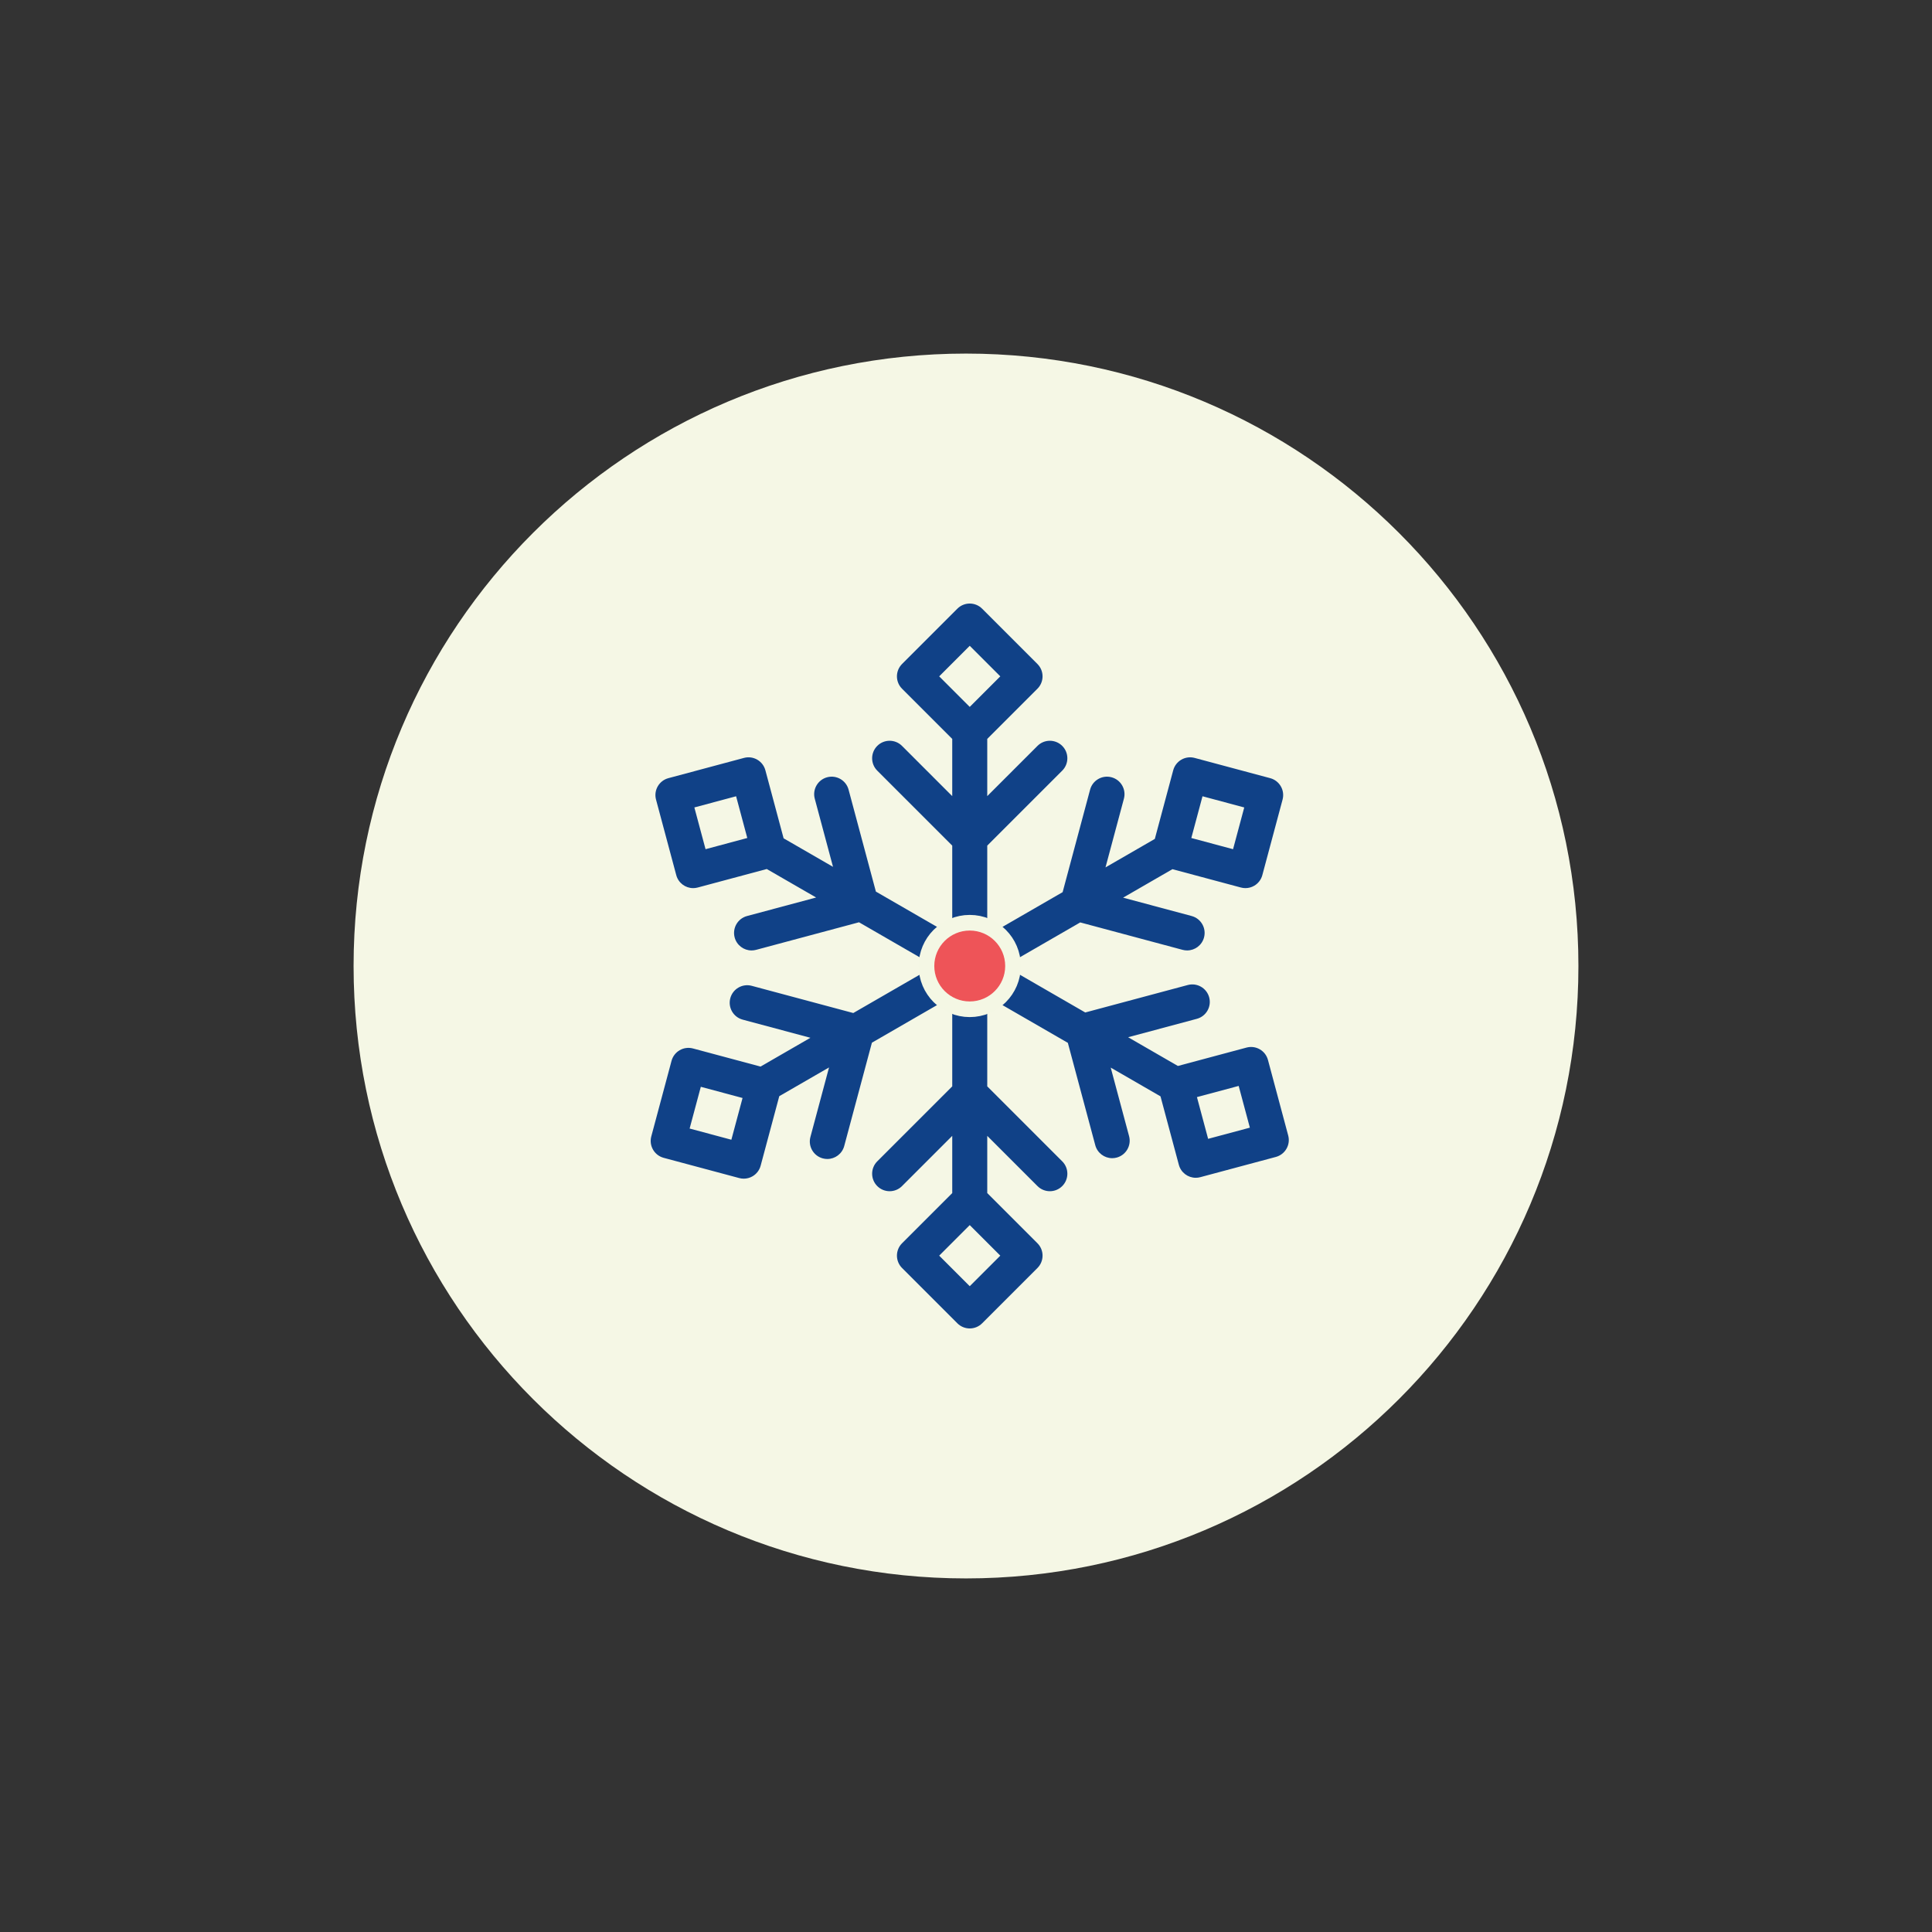
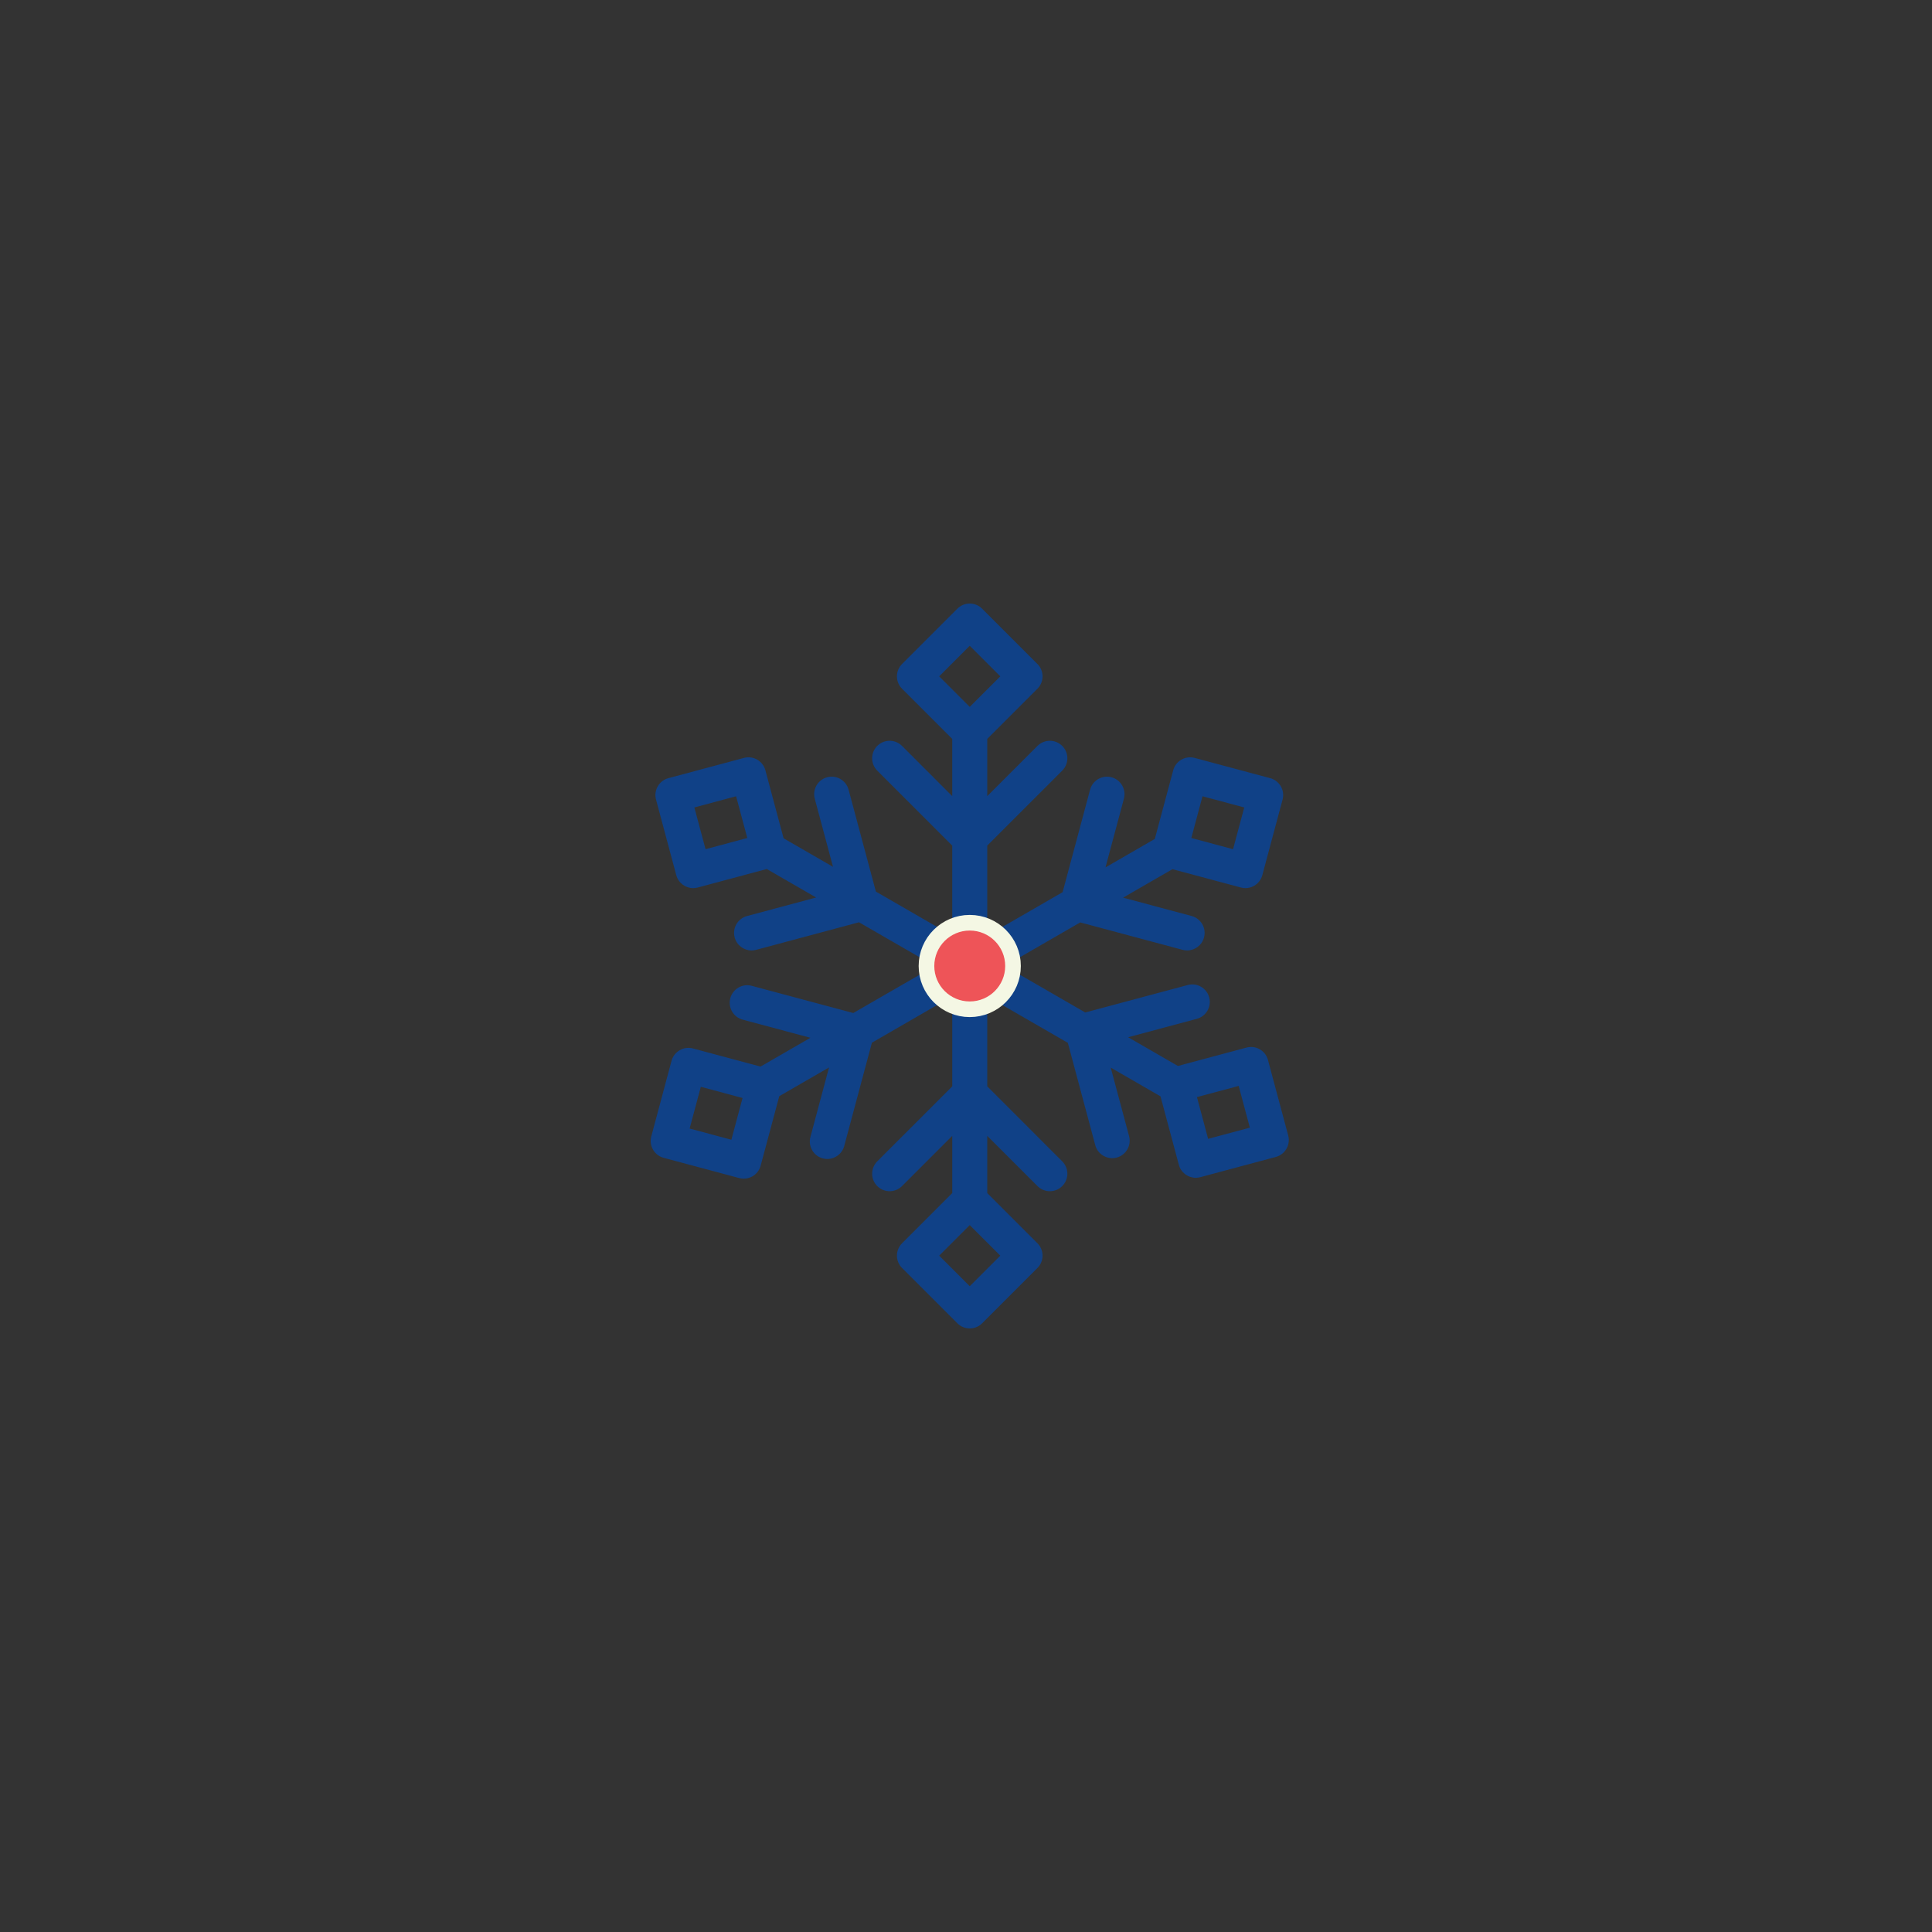
<svg xmlns="http://www.w3.org/2000/svg" version="1.1" x="0px" y="0px" viewBox="0 0 2100 2100" style="enable-background:new 0 0 2100 2100;" xml:space="preserve">
  <rect x="0" y="0" width="2100" height="2100" fill="#333333" stroke="none" />
  <style type="text/css">
	.st0{fill:#F5F7E5;}
	.st1{fill-rule:evenodd;clip-rule:evenodd;fill:none;stroke:#104187;stroke-width:13;stroke-miterlimit:10;}
	.st2{fill-rule:evenodd;clip-rule:evenodd;fill:#104187;}
	.st3{fill-rule:evenodd;clip-rule:evenodd;fill:#EE5458;}
	.st4{fill-rule:evenodd;clip-rule:evenodd;fill:none;stroke:#104187;stroke-width:23;stroke-miterlimit:10;}
	.st5{clip-path:url(#SVGID_00000034048392909871235580000003021874469729044875_);}
	.st6{fill:#104187;}
	.st7{fill:none;stroke:#104187;stroke-width:27.161;stroke-miterlimit:10;}
	.st8{clip-path:url(#SVGID_00000060739545909702603560000005723337031997687231_);fill:#323232;}
	.st9{display:none;}
	.st10{display:inline;}
	.st11{fill:#104187;stroke:#104187;stroke-width:3.681;stroke-miterlimit:10;}
	.st12{fill:#EE5458;}
	.st13{fill:#104187;stroke:#104187;stroke-width:0.92;stroke-miterlimit:10;}
	.st14{fill:#104187;stroke:#104187;stroke-width:9.203;stroke-linecap:round;stroke-miterlimit:10;}
	.st15{display:inline;fill-rule:evenodd;clip-rule:evenodd;fill:none;stroke:#104187;stroke-width:28.101;stroke-miterlimit:10;}
	.st16{fill-rule:evenodd;clip-rule:evenodd;fill:#FFFFFF;stroke:#104187;stroke-width:25.764;stroke-miterlimit:10;}
	.st17{fill-rule:evenodd;clip-rule:evenodd;fill:#EF2B2D;}
	.st18{fill-rule:evenodd;clip-rule:evenodd;fill:#FFFFFF;}
	.st19{fill-rule:evenodd;clip-rule:evenodd;fill:#002868;}
	
		.st20{fill-rule:evenodd;clip-rule:evenodd;fill:none;stroke:#EE5458;stroke-width:21;stroke-linecap:round;stroke-linejoin:round;stroke-miterlimit:10;}
	
		.st21{fill-rule:evenodd;clip-rule:evenodd;fill:none;stroke:#104187;stroke-width:40.436;stroke-linecap:round;stroke-linejoin:round;stroke-miterlimit:10;}
	.st22{clip-path:url(#SVGID_00000057139050919508673970000008463660770050535605_);}
	.st23{fill:none;stroke:#104187;stroke-width:7.018;stroke-miterlimit:10;}
	.st24{fill:#EE5458;stroke:#F4F7E4;stroke-width:17;stroke-miterlimit:10;}
	.st25{fill:#104187;stroke:#104187;stroke-width:3.354;stroke-miterlimit:10;}
	.st26{fill:#104187;stroke:#104187;stroke-width:5.59;stroke-miterlimit:10;}
	.st27{display:inline;fill:none;stroke:#104187;stroke-width:21;stroke-linecap:round;stroke-linejoin:round;stroke-miterlimit:10;}
	.st28{fill:none;stroke:#104187;stroke-width:29.102;stroke-miterlimit:10;}
	.st29{display:none;fill:#F5F7E5;}
	.st30{fill:none;stroke:#104187;stroke-width:14.627;stroke-linecap:round;stroke-linejoin:round;stroke-miterlimit:10;}
	.st31{fill:#EE5458;stroke:#F5F7E5;stroke-width:17.379;stroke-linecap:round;stroke-linejoin:round;stroke-miterlimit:10;}
	.st32{display:none;fill:none;stroke:#104187;stroke-width:27.472;stroke-miterlimit:10;}
	
		.st33{display:inline;fill:none;stroke:#104187;stroke-width:20.311;stroke-linecap:round;stroke-linejoin:round;stroke-miterlimit:10;}
	.st34{fill:#EE5458;stroke:#EE5458;stroke-width:13.003;stroke-miterlimit:10;}
</style>
  <g id="Layer_1">
</g>
  <g id="origin">
</g>
  <g id="greenland">
</g>
  <g id="japan_island">
</g>
  <g id="japan_flag">
</g>
  <g id="norway">
</g>
  <g id="russia">
</g>
  <g id="Layer_15">
</g>
  <g id="fresh">
</g>
  <g id="frozen">
-     <path class="st0" d="M1715.67,1050.01c0,367.64-298.04,665.66-665.67,665.66c-367.64,0-665.67-298.02-665.67-665.66   S682.36,384.33,1050,384.33C1417.63,384.33,1715.67,682.37,1715.67,1050.01z" />
    <g>
      <path class="st6" d="M1400.22,1234.24l-22-82.12c-2.72-10.15-13.15-16.18-23.3-13.45l-74.6,19.99l-54.1-31.23l74.67-20.01    c10.15-2.72,16.17-13.15,13.45-23.3c-2.72-10.15-13.16-16.18-23.3-13.45l-111.42,29.85l-87.5-50.52l82.04-47.37l111.26,29.81    c1.65,0.44,3.31,0.65,4.94,0.65c8.4,0,16.09-5.61,18.36-14.11c2.72-10.15-3.3-20.58-13.45-23.3l-74.51-19.96l53.63-30.96    l74.42,19.94c1.62,0.43,3.28,0.65,4.92,0.65c3.31,0,6.6-0.86,9.51-2.55c4.37-2.52,7.56-6.68,8.86-11.55l22-82.12    c2.72-10.15-3.3-20.58-13.45-23.3l-82.12-22c-4.88-1.31-10.07-0.62-14.44,1.9c-4.37,2.52-7.56,6.68-8.86,11.55l-19.99,74.6    l-53.61,30.95l20.01-74.66c2.72-10.15-3.3-20.58-13.45-23.3c-10.15-2.72-20.58,3.3-23.3,13.45l-29.85,111.42l-81.94,47.31v-97.89    l81.5-81.5c7.43-7.43,7.43-19.48,0-26.9c-7.43-7.43-19.48-7.43-26.9,0l-54.6,54.6v-62.19l54.54-54.54c7.43-7.43,7.43-19.48,0-26.9    l-60.12-60.12c-7.43-7.43-19.48-7.43-26.9,0l-60.12,60.12c-7.43,7.43-7.43,19.48,0,26.9l54.54,54.54v62.19l-54.6-54.6    c-7.43-7.43-19.48-7.43-26.9,0c-7.43,7.43-7.43,19.48,0,26.9l81.5,81.5v97.88l-82.99-47.92l-29.69-110.8    c-2.72-10.15-13.15-16.18-23.3-13.45c-10.15,2.72-16.17,13.15-13.45,23.3l19.84,74.05l-53.7-31l-19.81-73.94    c-2.72-10.15-13.15-16.18-23.3-13.45l-82.12,22c-10.15,2.72-16.17,13.15-13.45,23.3l22,82.12c2.28,8.5,9.96,14.11,18.36,14.11    c1.63,0,3.29-0.21,4.94-0.65l75.08-20.12l53.65,30.97l-75.11,20.13c-10.15,2.72-16.17,13.15-13.45,23.3    c2.28,8.5,9.96,14.11,18.36,14.11c1.63,0,3.29-0.21,4.94-0.65l111.86-29.97l82.33,47.53l-88.55,51.12l-110.37-29.57    c-10.15-2.72-20.58,3.3-23.3,13.45c-2.72,10.15,3.3,20.58,13.45,23.3l73.62,19.73l-54.19,31.29l-73.46-19.68    c-4.88-1.31-10.07-0.62-14.44,1.9c-4.37,2.52-7.56,6.68-8.86,11.55l-22,82.12c-2.72,10.15,3.3,20.58,13.45,23.3l82.12,22    c1.62,0.43,3.28,0.65,4.92,0.65c3.31,0,6.6-0.86,9.51-2.55c4.37-2.52,7.56-6.68,8.86-11.55l20.25-75.56l54.09-31.23l-20.24,75.55    c-2.72,10.15,3.3,20.58,13.45,23.3c1.65,0.44,3.31,0.65,4.94,0.65c8.4,0,16.09-5.61,18.36-14.11l30.09-112.3l87.32-50.42v97.89    l-81.5,81.5c-7.43,7.43-7.43,19.48,0,26.9c7.43,7.43,19.48,7.43,26.9,0l54.6-54.6v62.19l-54.54,54.54    c-7.43,7.43-7.43,19.48,0,26.91l60.12,60.12c3.71,3.71,8.58,5.57,13.45,5.57s9.74-1.86,13.45-5.57l60.12-60.12    c7.43-7.43,7.43-19.48,0-26.91l-54.54-54.54v-62.19l54.6,54.6c3.71,3.71,8.58,5.57,13.45,5.57c4.87,0,9.74-1.86,13.45-5.57    c7.43-7.43,7.43-19.48,0-26.9l-81.5-81.5v-97.88l87.6,50.58l29.81,111.25c2.28,8.5,9.96,14.11,18.36,14.11    c1.63,0,3.29-0.21,4.94-0.65c10.15-2.72,16.17-13.15,13.45-23.3l-19.96-74.5l54.11,31.24l19.94,74.41    c2.28,8.5,9.96,14.11,18.36,14.11c1.63,0,3.29-0.21,4.94-0.65l82.12-22C1396.92,1254.82,1402.94,1244.39,1400.22,1234.24z     M1307.07,865.51l45.37,12.16l-12.16,45.37l-45.37-12.16L1307.07,865.51z M766.9,923.03l-12.16-45.37l45.37-12.16l12.16,45.37    L766.9,923.03z M794.96,1238.84l-45.37-12.16l12.16-45.37l45.37,12.16L794.96,1238.84z M1054.07,701.95l33.21,33.21l-33.21,33.21    l-33.21-33.21L1054.07,701.95z M1054.07,1398.05l-33.21-33.21l33.21-33.21l33.21,33.21L1054.07,1398.05z M1313.18,1237.87    l-12.16-45.37l45.37-12.16l12.16,45.37L1313.18,1237.87z" />
      <circle class="st24" cx="1054.07" cy="1050" r="47.03" />
    </g>
  </g>
  <g id="certificate">
</g>
  <g id="farm">
</g>
  <g id="costumer_favorite">
</g>
  <g id="cooking_tutorial">
</g>
  <g id="wild">
</g>
</svg>